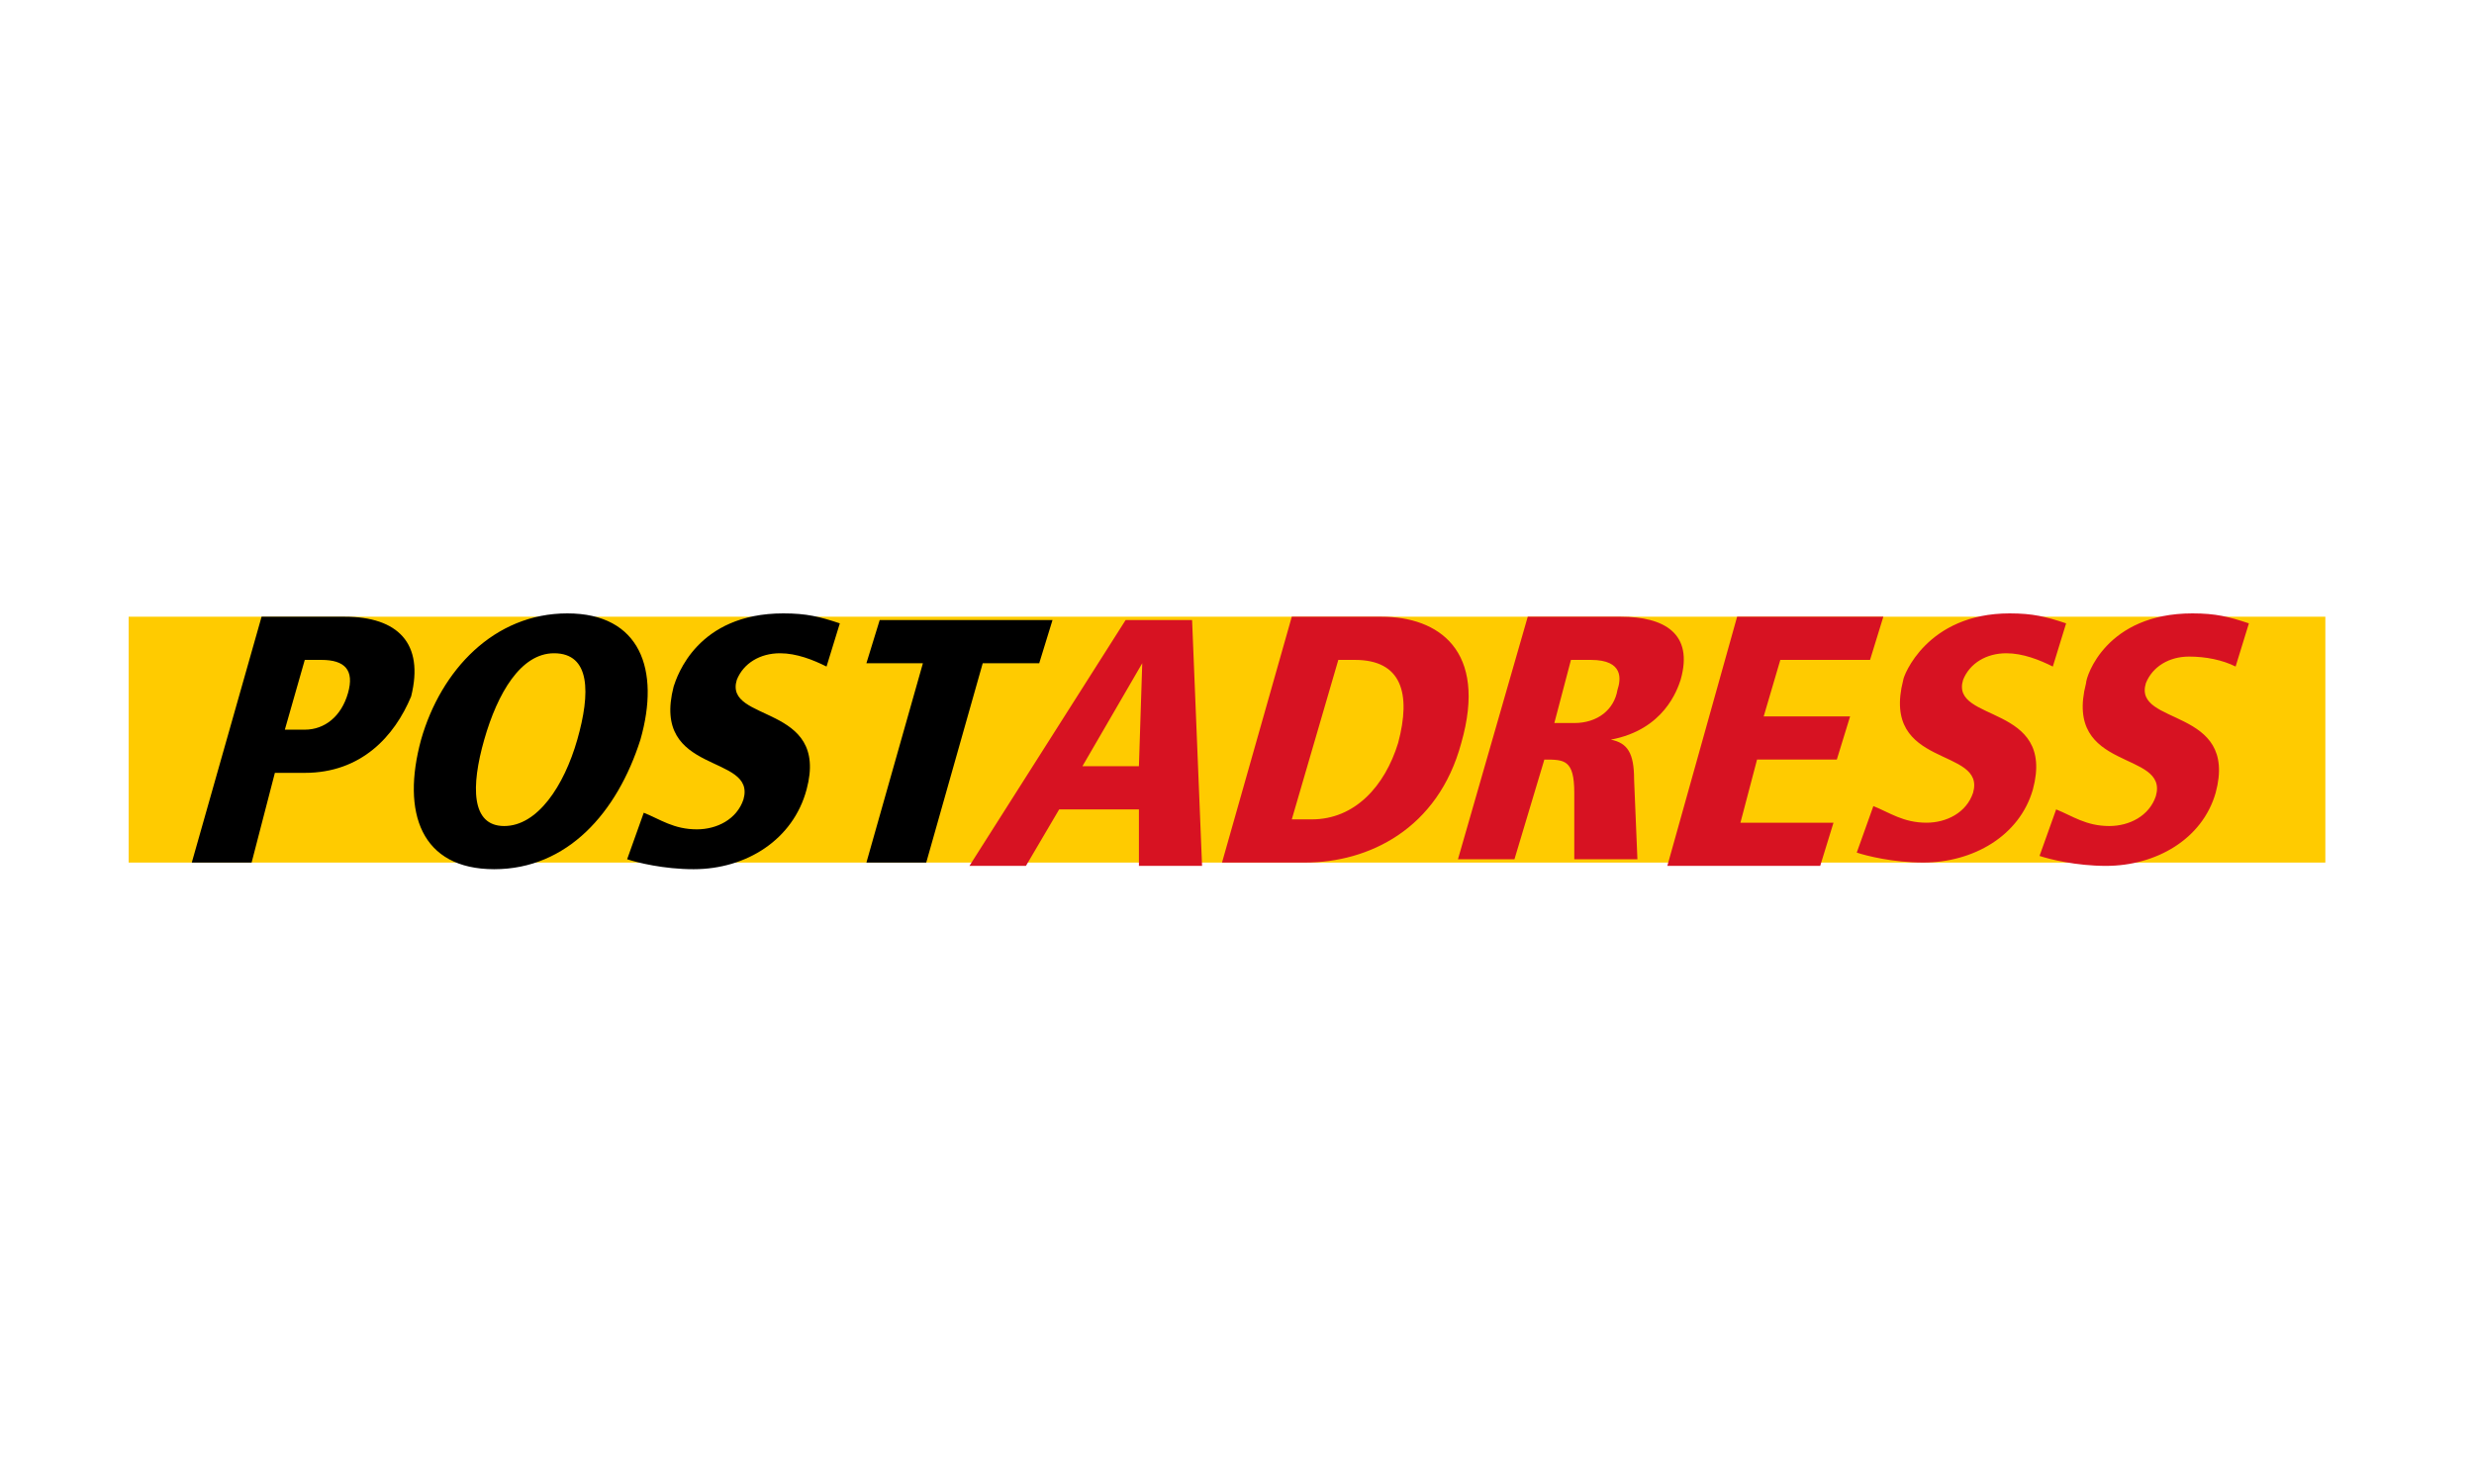
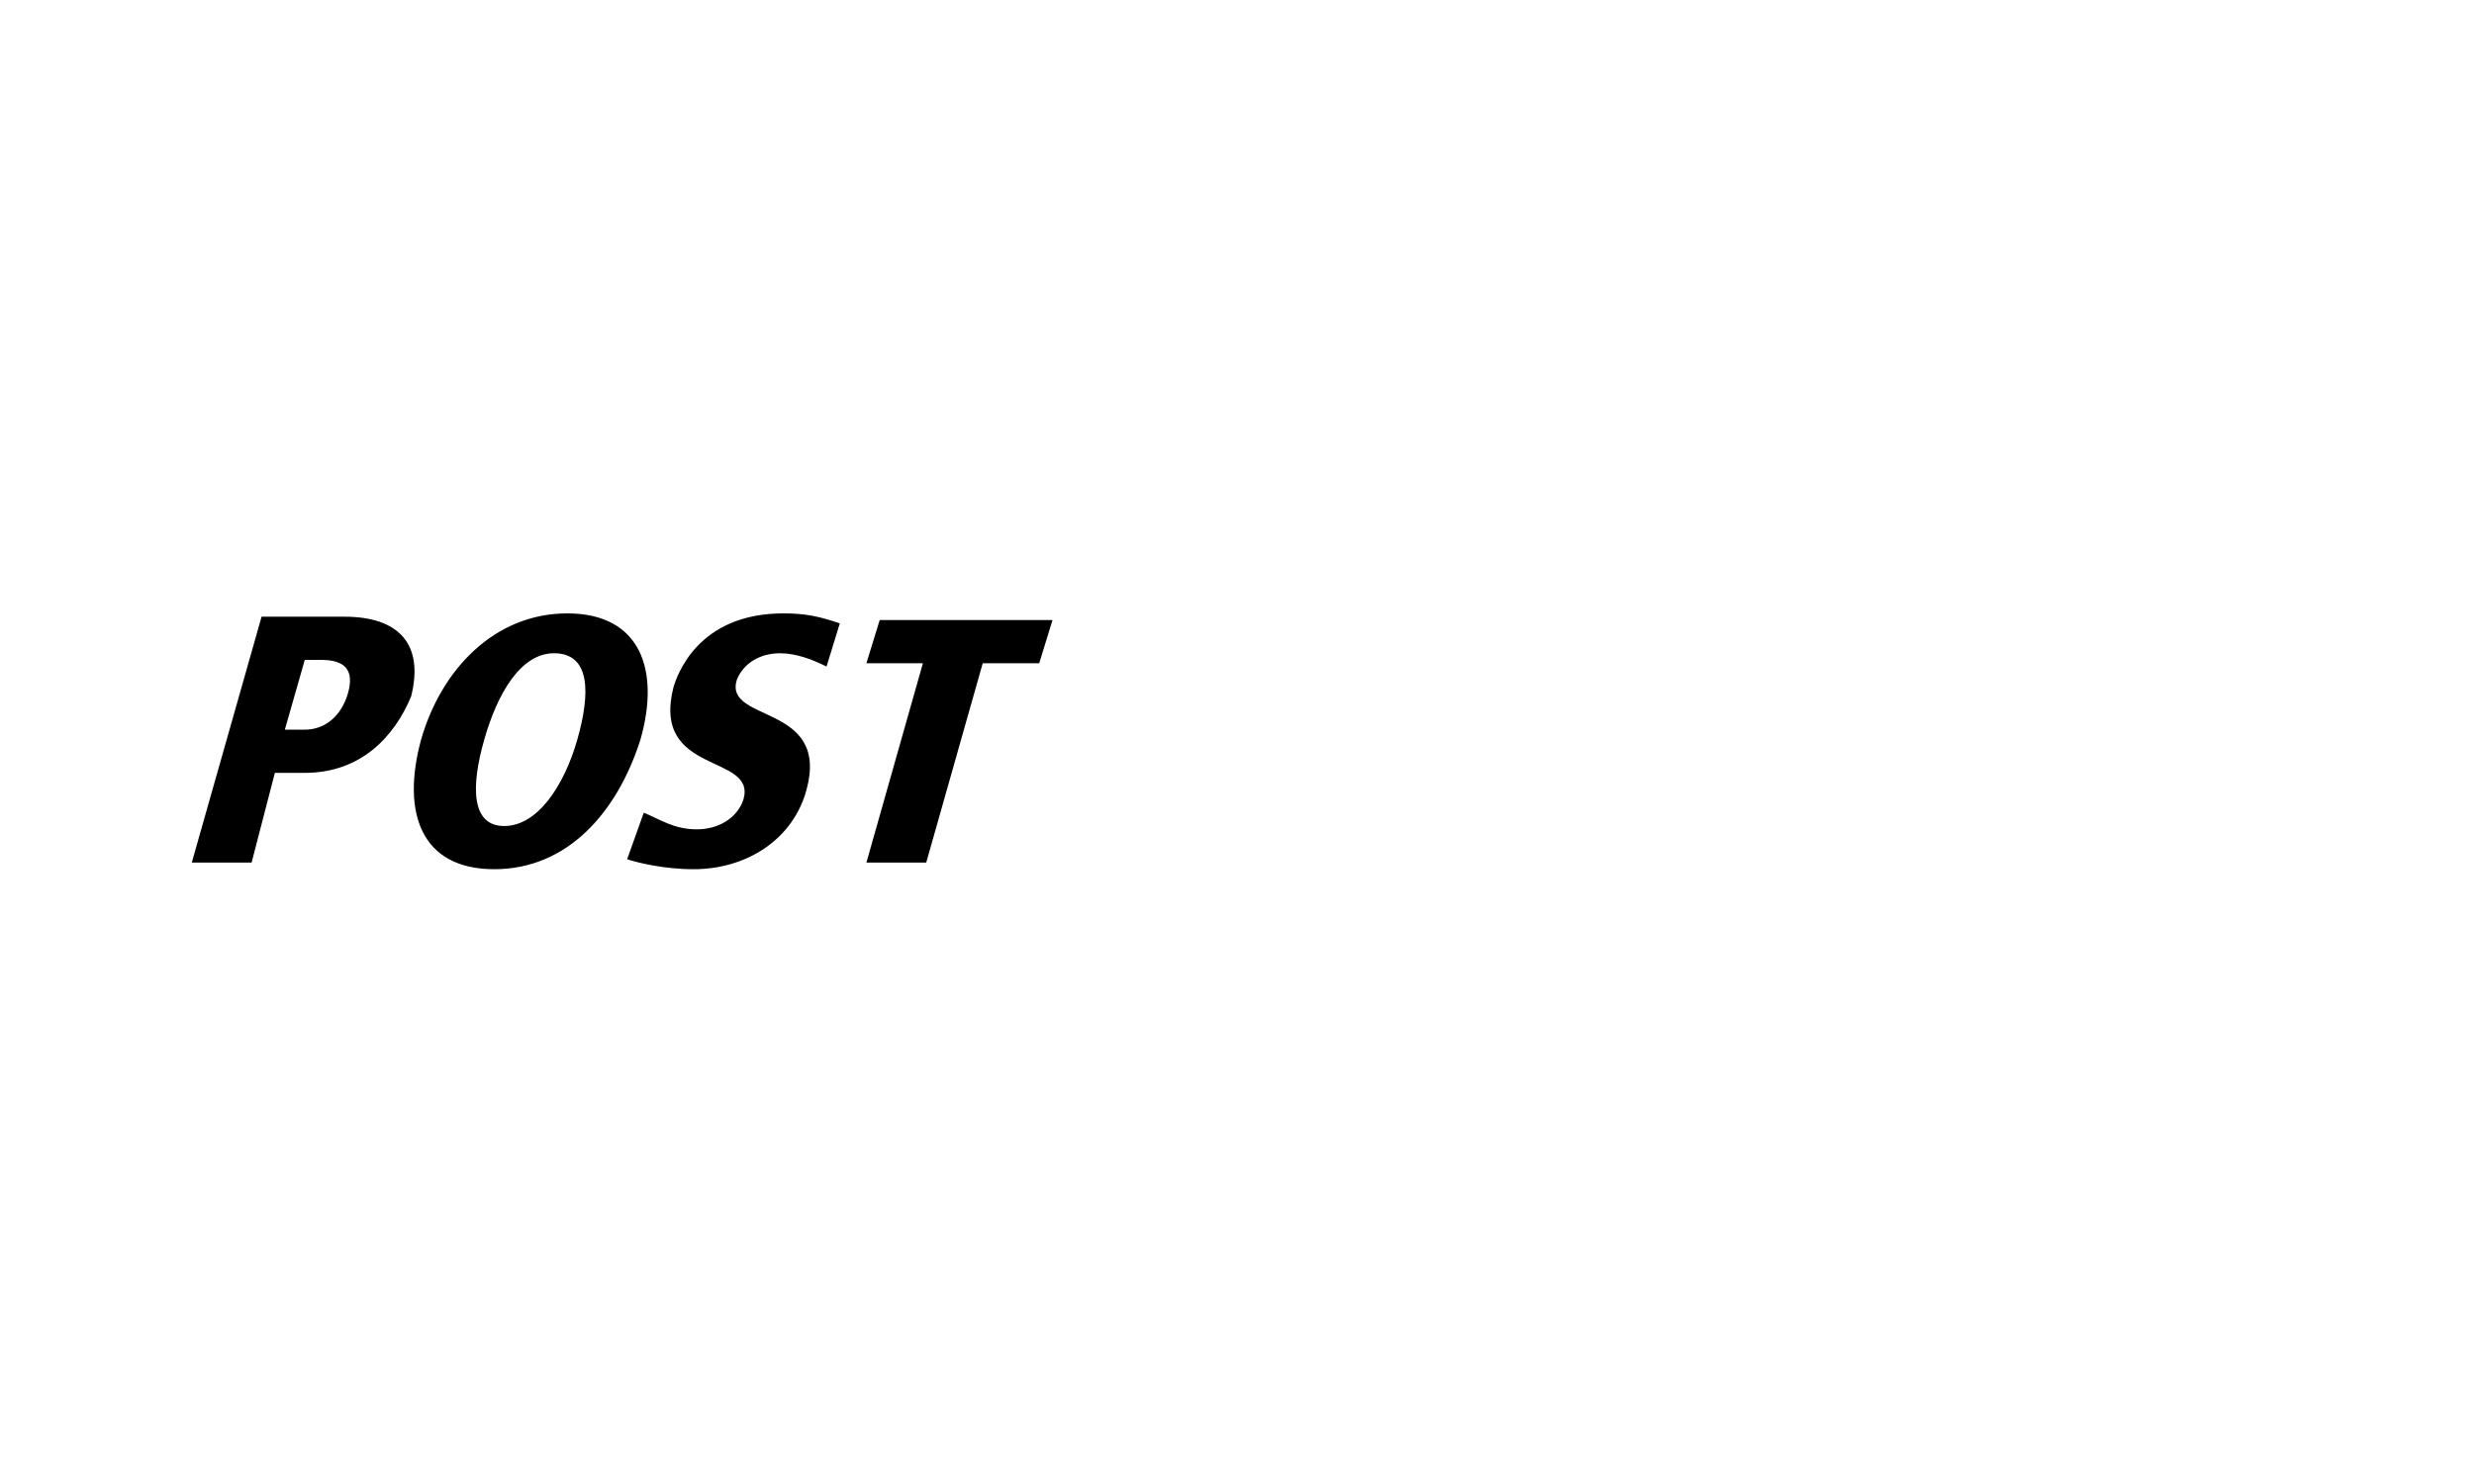
<svg xmlns="http://www.w3.org/2000/svg" width="250px" height="150px" viewBox="0 0 250 150" version="1.1">
  <title>deutsche_post_adress_gmbh_co_kg_</title>
  <desc>Created with Sketch.</desc>
  <g id="Corporates" stroke="none" stroke-width="1" fill="none" fill-rule="evenodd">
    <g id="deutsche_post_adress_gmbh_co_kg_" fill-rule="nonzero">
      <g id="postadress" transform="translate(13, 62)">
-         <rect id="Rectangle-path" fill="#FFCB00" x="0" y="0.336" width="221.978" height="24.851" />
        <g id="Group" transform="translate(3.358, 0)">
          <path d="M14.44,11.754 C16.455,11.754 18.134,10.41 18.806,8.06 C19.478,5.709 18.47,4.701 16.119,4.701 L14.44,4.701 L12.425,11.754 L14.44,11.754 Z M10.075,0.336 L18.47,0.336 C23.843,0.336 26.53,3.022 25.187,8.396 C23.507,12.425 20.149,16.119 14.44,16.119 L11.418,16.119 L9.067,25.187 L3.022,25.187 L10.075,0.336 Z M34.59,21.493 C37.948,21.493 40.634,17.463 41.978,12.761 C43.321,8.06 43.321,4.03 39.627,4.03 C36.269,4.03 33.918,8.06 32.575,12.761 C31.231,17.463 31.231,21.493 34.59,21.493 L34.59,21.493 Z M40.97,0 C48.358,0 50.373,5.709 48.358,12.761 C46.007,20.149 40.97,25.858 33.582,25.858 C26.194,25.858 24.179,20.149 26.194,12.761 C28.209,5.709 33.582,0 40.97,0 L40.97,0 Z M67.164,5.373 C65.821,4.701 64.142,4.03 62.463,4.03 C60.448,4.03 58.769,5.037 58.097,6.716 C56.754,11.082 67.5,9.067 65.149,17.799 C63.806,22.836 59.104,25.858 53.731,25.858 C50.709,25.858 48.022,25.187 47.015,24.851 L48.694,20.149 C50.373,20.821 51.716,21.828 54.067,21.828 C56.082,21.828 58.097,20.821 58.769,18.806 C60.112,14.104 49.366,16.455 51.716,7.388 C52.052,6.381 54.067,0 62.799,0 C65.149,0 66.493,0.336 68.507,1.007 L67.164,5.373 Z M76.903,5.037 L71.194,5.037 L72.537,0.672 L90,0.672 L88.657,5.037 L82.948,5.037 L77.239,25.187 L71.194,25.187 L76.903,5.037 Z" id="Shape" fill="#000000" />
-           <path d="M99.067,5.037 L99.067,5.037 L93.022,15.448 L98.731,15.448 L99.067,5.037 Z M98.731,19.813 L90.672,19.813 L87.313,25.522 L81.604,25.522 L97.388,0.672 L104.104,0.672 L105.112,25.522 L98.731,25.522 L98.731,19.813 Z M114.179,20.821 L116.194,20.821 C120.56,20.821 123.582,17.463 124.925,13.097 C126.269,8.06 125.261,4.701 120.56,4.701 L118.881,4.701 L114.179,20.821 Z M114.179,0.336 L123.246,0.336 C128.955,0.336 133.993,3.694 131.306,13.097 C128.955,21.828 121.903,25.187 115.522,25.187 L107.127,25.187 L114.179,0.336 Z M140.709,11.082 L142.724,11.082 C145.075,11.082 146.754,9.739 147.09,7.724 C147.425,6.716 147.761,4.701 144.403,4.701 L142.388,4.701 L140.709,11.082 Z M138.022,0.336 L147.425,0.336 C151.791,0.336 154.813,2.015 153.47,6.716 C153.134,7.724 151.791,11.754 146.418,12.761 L146.418,12.761 C148.097,13.097 148.769,14.104 148.769,16.791 L149.104,24.851 L142.724,24.851 L142.724,18.134 C142.724,14.776 141.716,14.776 139.701,14.776 L136.679,24.851 L130.97,24.851 L138.022,0.336 Z M159.179,0.336 L173.955,0.336 L172.612,4.701 L163.545,4.701 L161.866,10.41 L170.597,10.41 L169.254,14.776 L161.194,14.776 L159.515,21.157 L168.918,21.157 L167.575,25.522 L152.127,25.522 L159.179,0.336 Z M191.082,5.373 C189.739,4.701 188.06,4.03 186.381,4.03 C184.366,4.03 182.687,5.037 182.015,6.716 C180.672,11.082 191.418,9.067 189.067,17.799 C187.724,22.5 183.022,25.187 177.985,25.187 C174.963,25.187 172.276,24.515 171.269,24.179 L172.948,19.478 C174.627,20.149 175.97,21.157 178.321,21.157 C180.336,21.157 182.351,20.149 183.022,18.134 C184.366,13.433 173.619,15.784 175.97,6.716 C175.97,6.381 178.321,0 186.716,0 C189.067,0 190.41,0.336 192.425,1.007 L191.082,5.373 Z M209.552,5.373 C208.209,4.701 206.53,4.366 204.851,4.366 C202.836,4.366 201.157,5.373 200.485,7.052 C199.142,11.418 209.888,9.403 207.537,18.134 C206.194,22.836 201.493,25.522 196.455,25.522 C193.433,25.522 190.746,24.851 189.739,24.515 L191.418,19.813 C193.097,20.485 194.44,21.493 196.791,21.493 C198.806,21.493 200.821,20.485 201.493,18.47 C202.836,13.769 192.09,16.119 194.44,7.052 C194.44,6.381 196.455,0 205.187,0 C207.537,0 208.881,0.336 210.896,1.007 L209.552,5.373 Z" id="Shape" fill="#D71222" />
        </g>
      </g>
    </g>
  </g>
</svg>